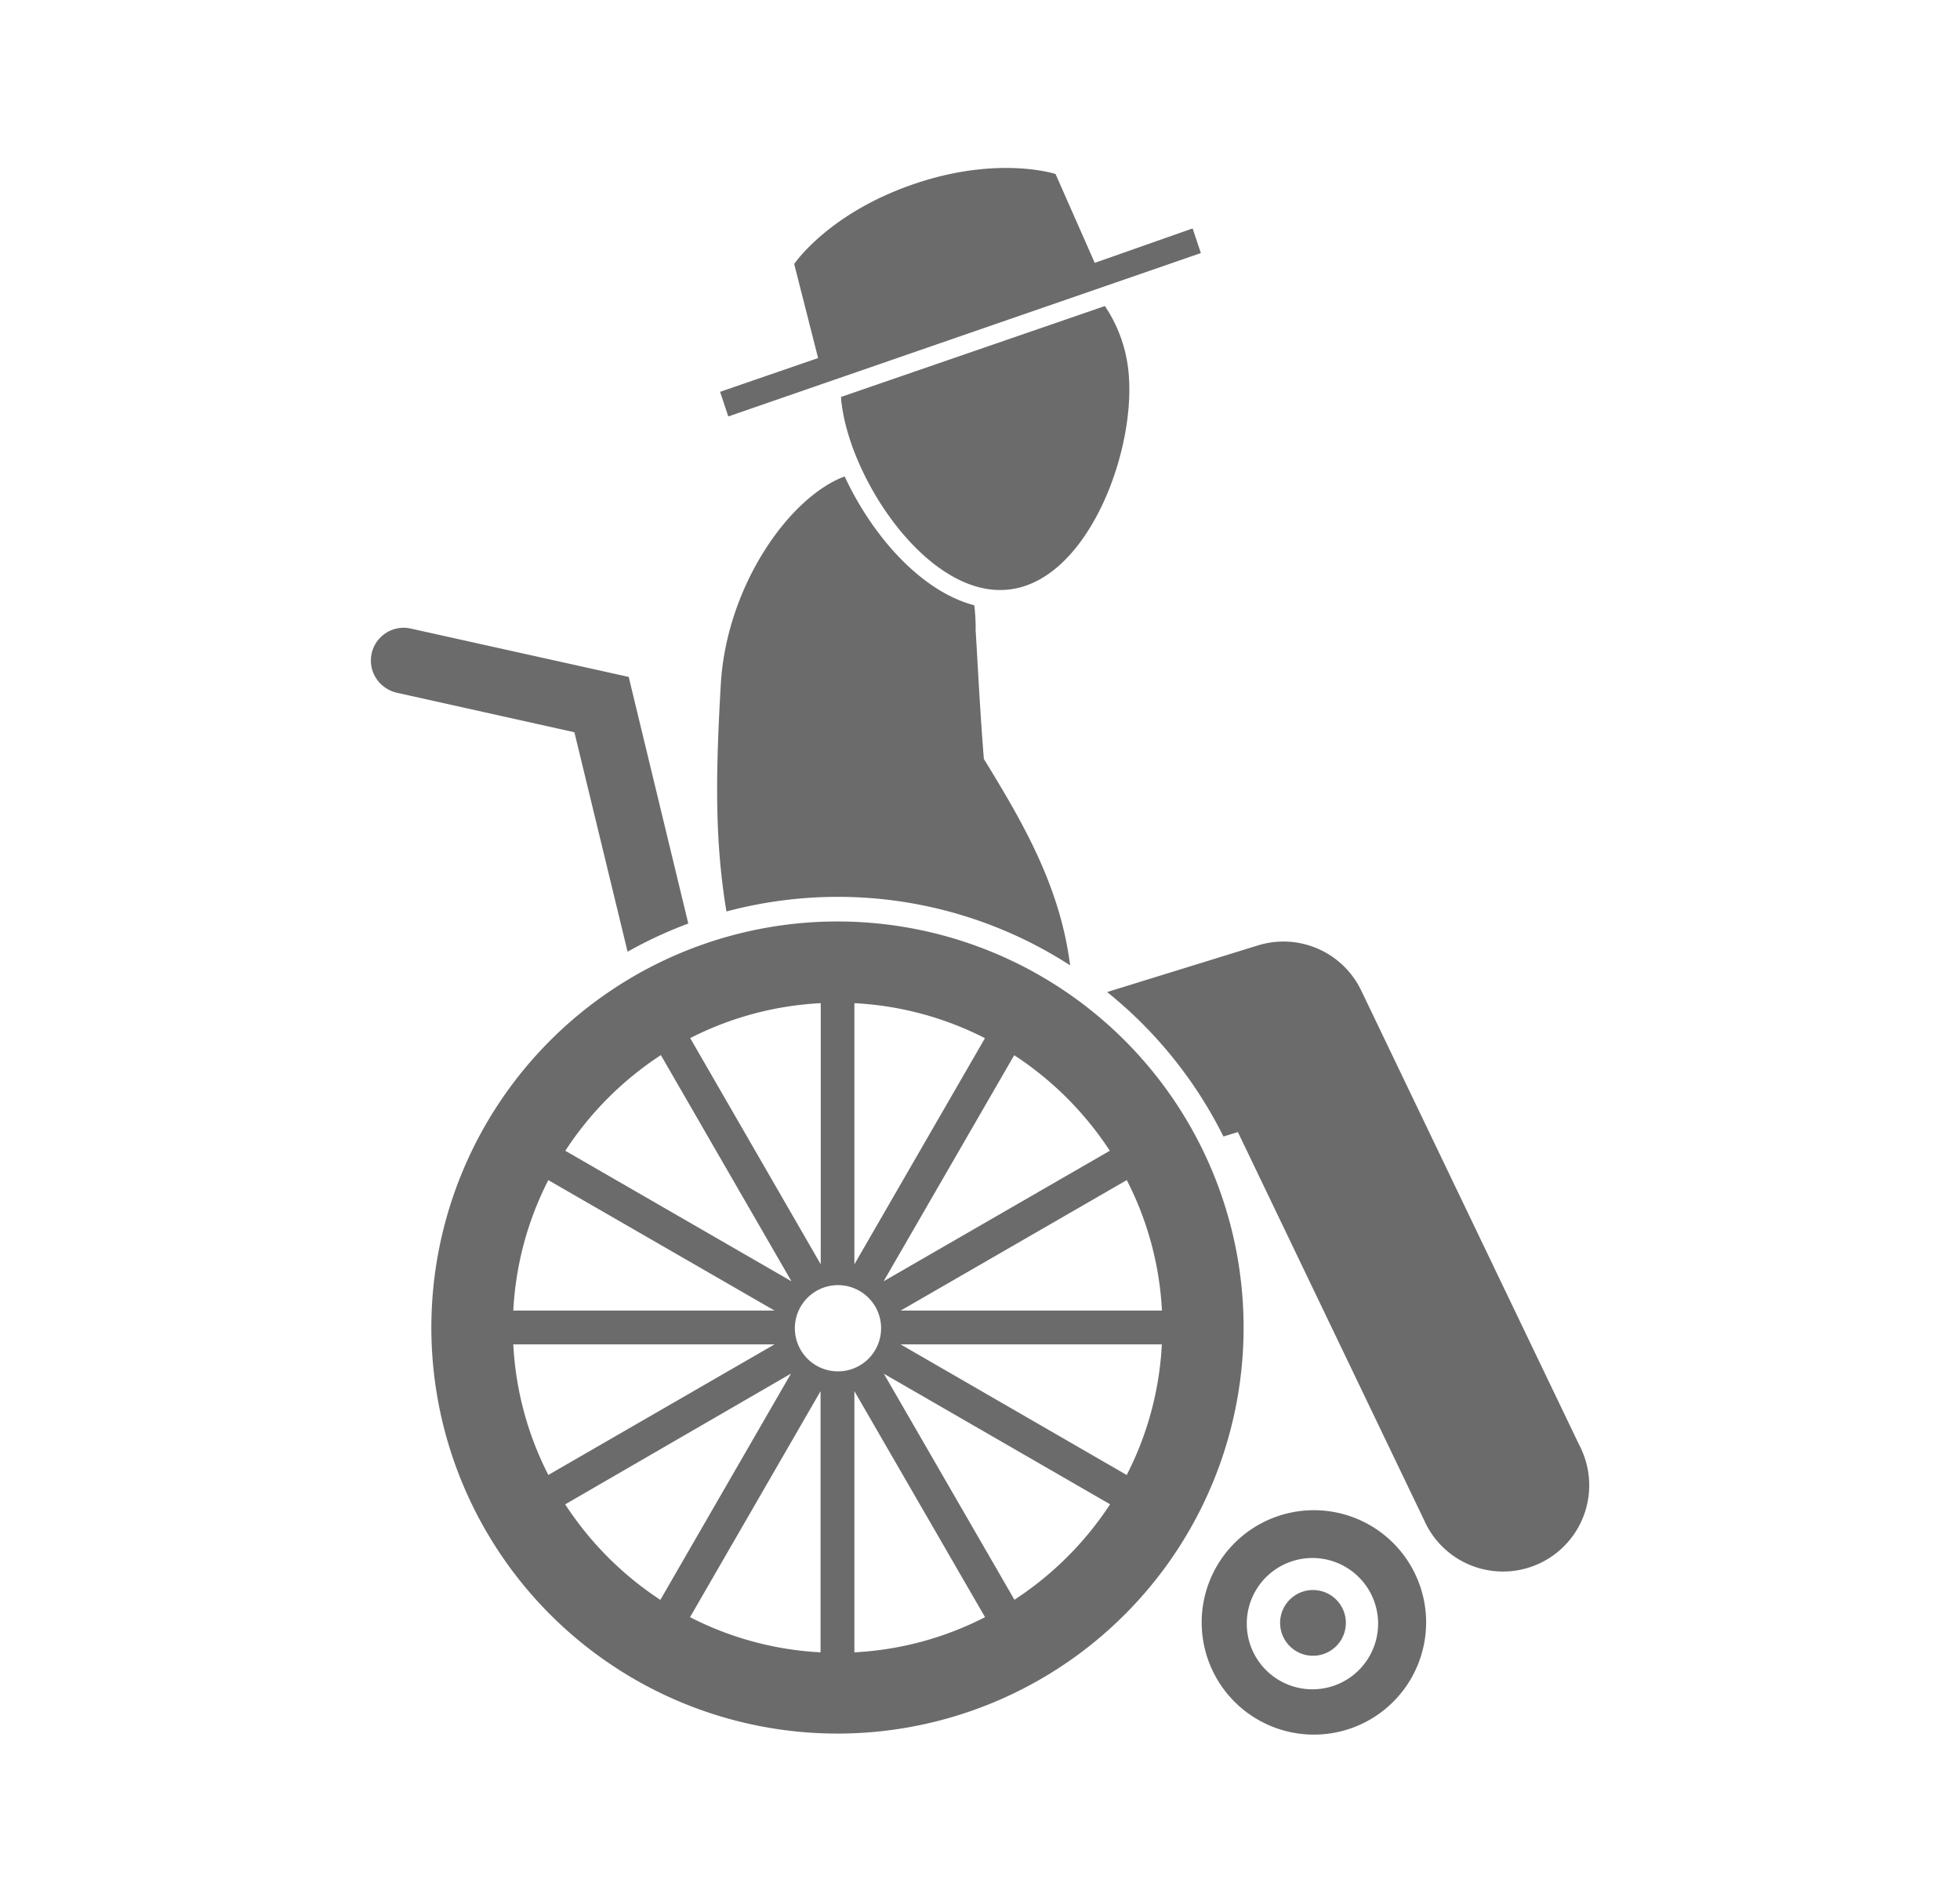
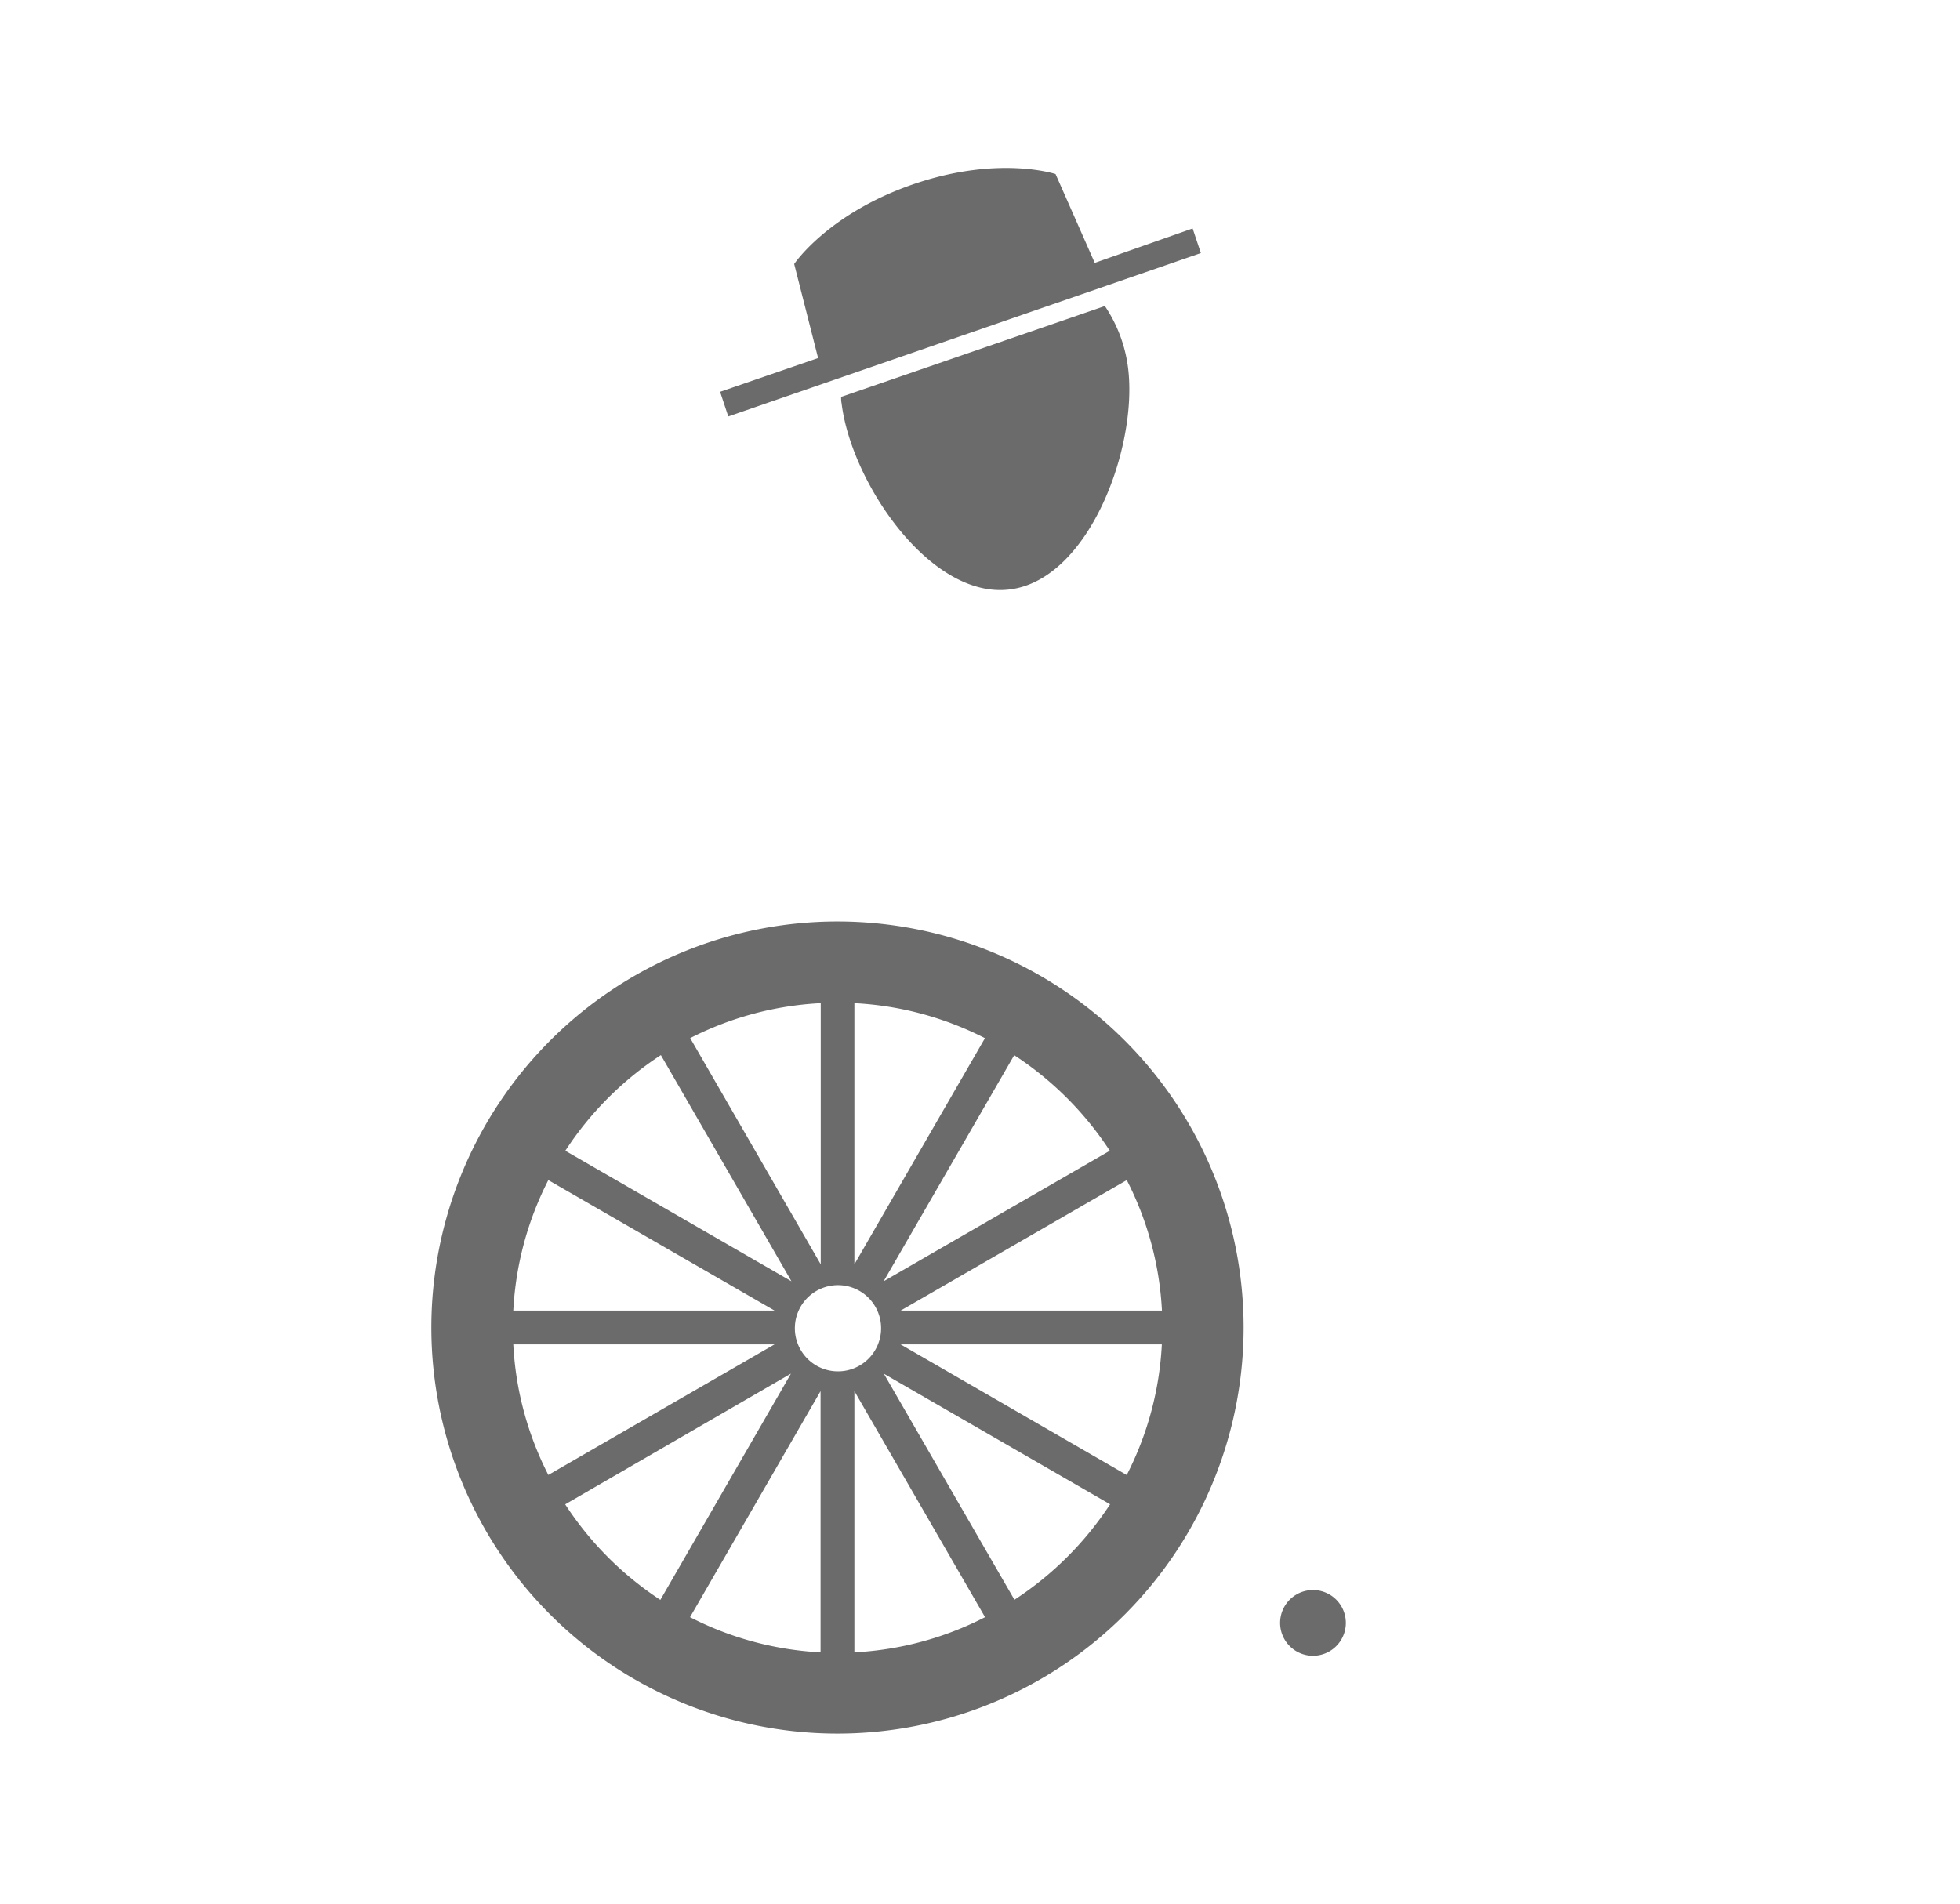
<svg xmlns="http://www.w3.org/2000/svg" width="35" height="34" fill="none">
  <path d="M21.297 4.08l.147.44-8.439 2.918-.146-.44 1.75-.603-.427-1.68s.6-.897 2.12-1.422c1.52-.525 2.547-.185 2.547-.185l.7 1.587 1.748-.615zm-3.265 6.447c1.413-.173 2.286-2.535 2.113-3.947a2.543 2.543 0 00-.415-1.114l-4.71 1.623c0 .04 0 .077.009.118.173 1.412 1.586 3.499 3.002 3.32z" fill="#6B6B6B" />
-   <path d="M17.569 13.555c.669 1.093 1.359 2.25 1.54 3.686a7.64 7.64 0 00-4.151-1.223c-.67 0-1.338.089-1.986.261-.21-1.266-.194-2.448-.099-4.084.11-1.733 1.217-3.315 2.21-3.686.48 1.034 1.342 2.044 2.315 2.302.018.15.026.3.024.451.013.201.025.41.037.627.03.52.063 1.081.11 1.666zm5.966 3.39c.338.148.612.412.772.745l3.897 8.125a1.54 1.54 0 11-2.776 1.33l-3.323-6.926-.258.079a7.734 7.734 0 00-2.077-2.58l2.694-.833a1.54 1.54 0 011.071.06zM11.227 12.09l-3.876-.86a.585.585 0 00-.466 1.055.586.586 0 00.212.09l3.16.703.95 3.92a7.52 7.52 0 011.084-.503l-1.064-4.404z" fill="#6B6B6B" />
  <path fill-rule="evenodd" clip-rule="evenodd" d="M10.926 17.68a7.252 7.252 0 118.058 12.06 7.252 7.252 0 01-8.058-12.06zm5.158 5.727h4.665a5.741 5.741 0 00-.628-2.33l-4.037 2.33zm-1.557.95a.77.77 0 10.856-1.28.77.77 0 00-.856 1.28zm3.063 4.526l-2.333-4.037v4.665a5.741 5.741 0 002.333-.628zm-5.268 0a5.741 5.741 0 002.331.628v-4.665l-2.331 4.037zm-2.53-2.54l4.039-2.332H9.166c.041.813.255 1.608.626 2.333zm0-5.267a5.763 5.763 0 00-.626 2.331h4.665l-4.04-2.33zm10.328 5.268a5.74 5.74 0 00.627-2.333h-4.665l4.038 2.333zm-2.009-7.498l-2.332 4.038 4.039-2.331a5.878 5.878 0 00-1.707-1.707zm-2.854 3.735l2.331-4.038h.002a5.762 5.762 0 00-2.333-.626v4.663zm-.601 0v-4.664h-.003a5.764 5.764 0 00-2.328.624l2.331 4.04zm-.523.303l-2.331-4.038h-.003a5.863 5.863 0 00-1.704 1.707l4.038 2.331zm-.01 1.65l-4.028 2.333h-.003a5.865 5.865 0 001.7 1.707l2.332-4.04zm3.992 4.038l-2.332-4.037 4.04 2.332a5.879 5.879 0 01-1.708 1.705z" fill="#6B6B6B" />
  <path d="M23.11 28.504a.587.587 0 11.652.976.587.587 0 01-.652-.976z" fill="#6B6B6B" />
-   <path fill-rule="evenodd" clip-rule="evenodd" d="M22.322 27.329a2.004 2.004 0 112.225 3.333 2.004 2.004 0 01-2.225-3.333zm.463 2.645a1.172 1.172 0 101.303-1.95 1.172 1.172 0 00-1.303 1.95z" fill="#6B6B6B" />
</svg>